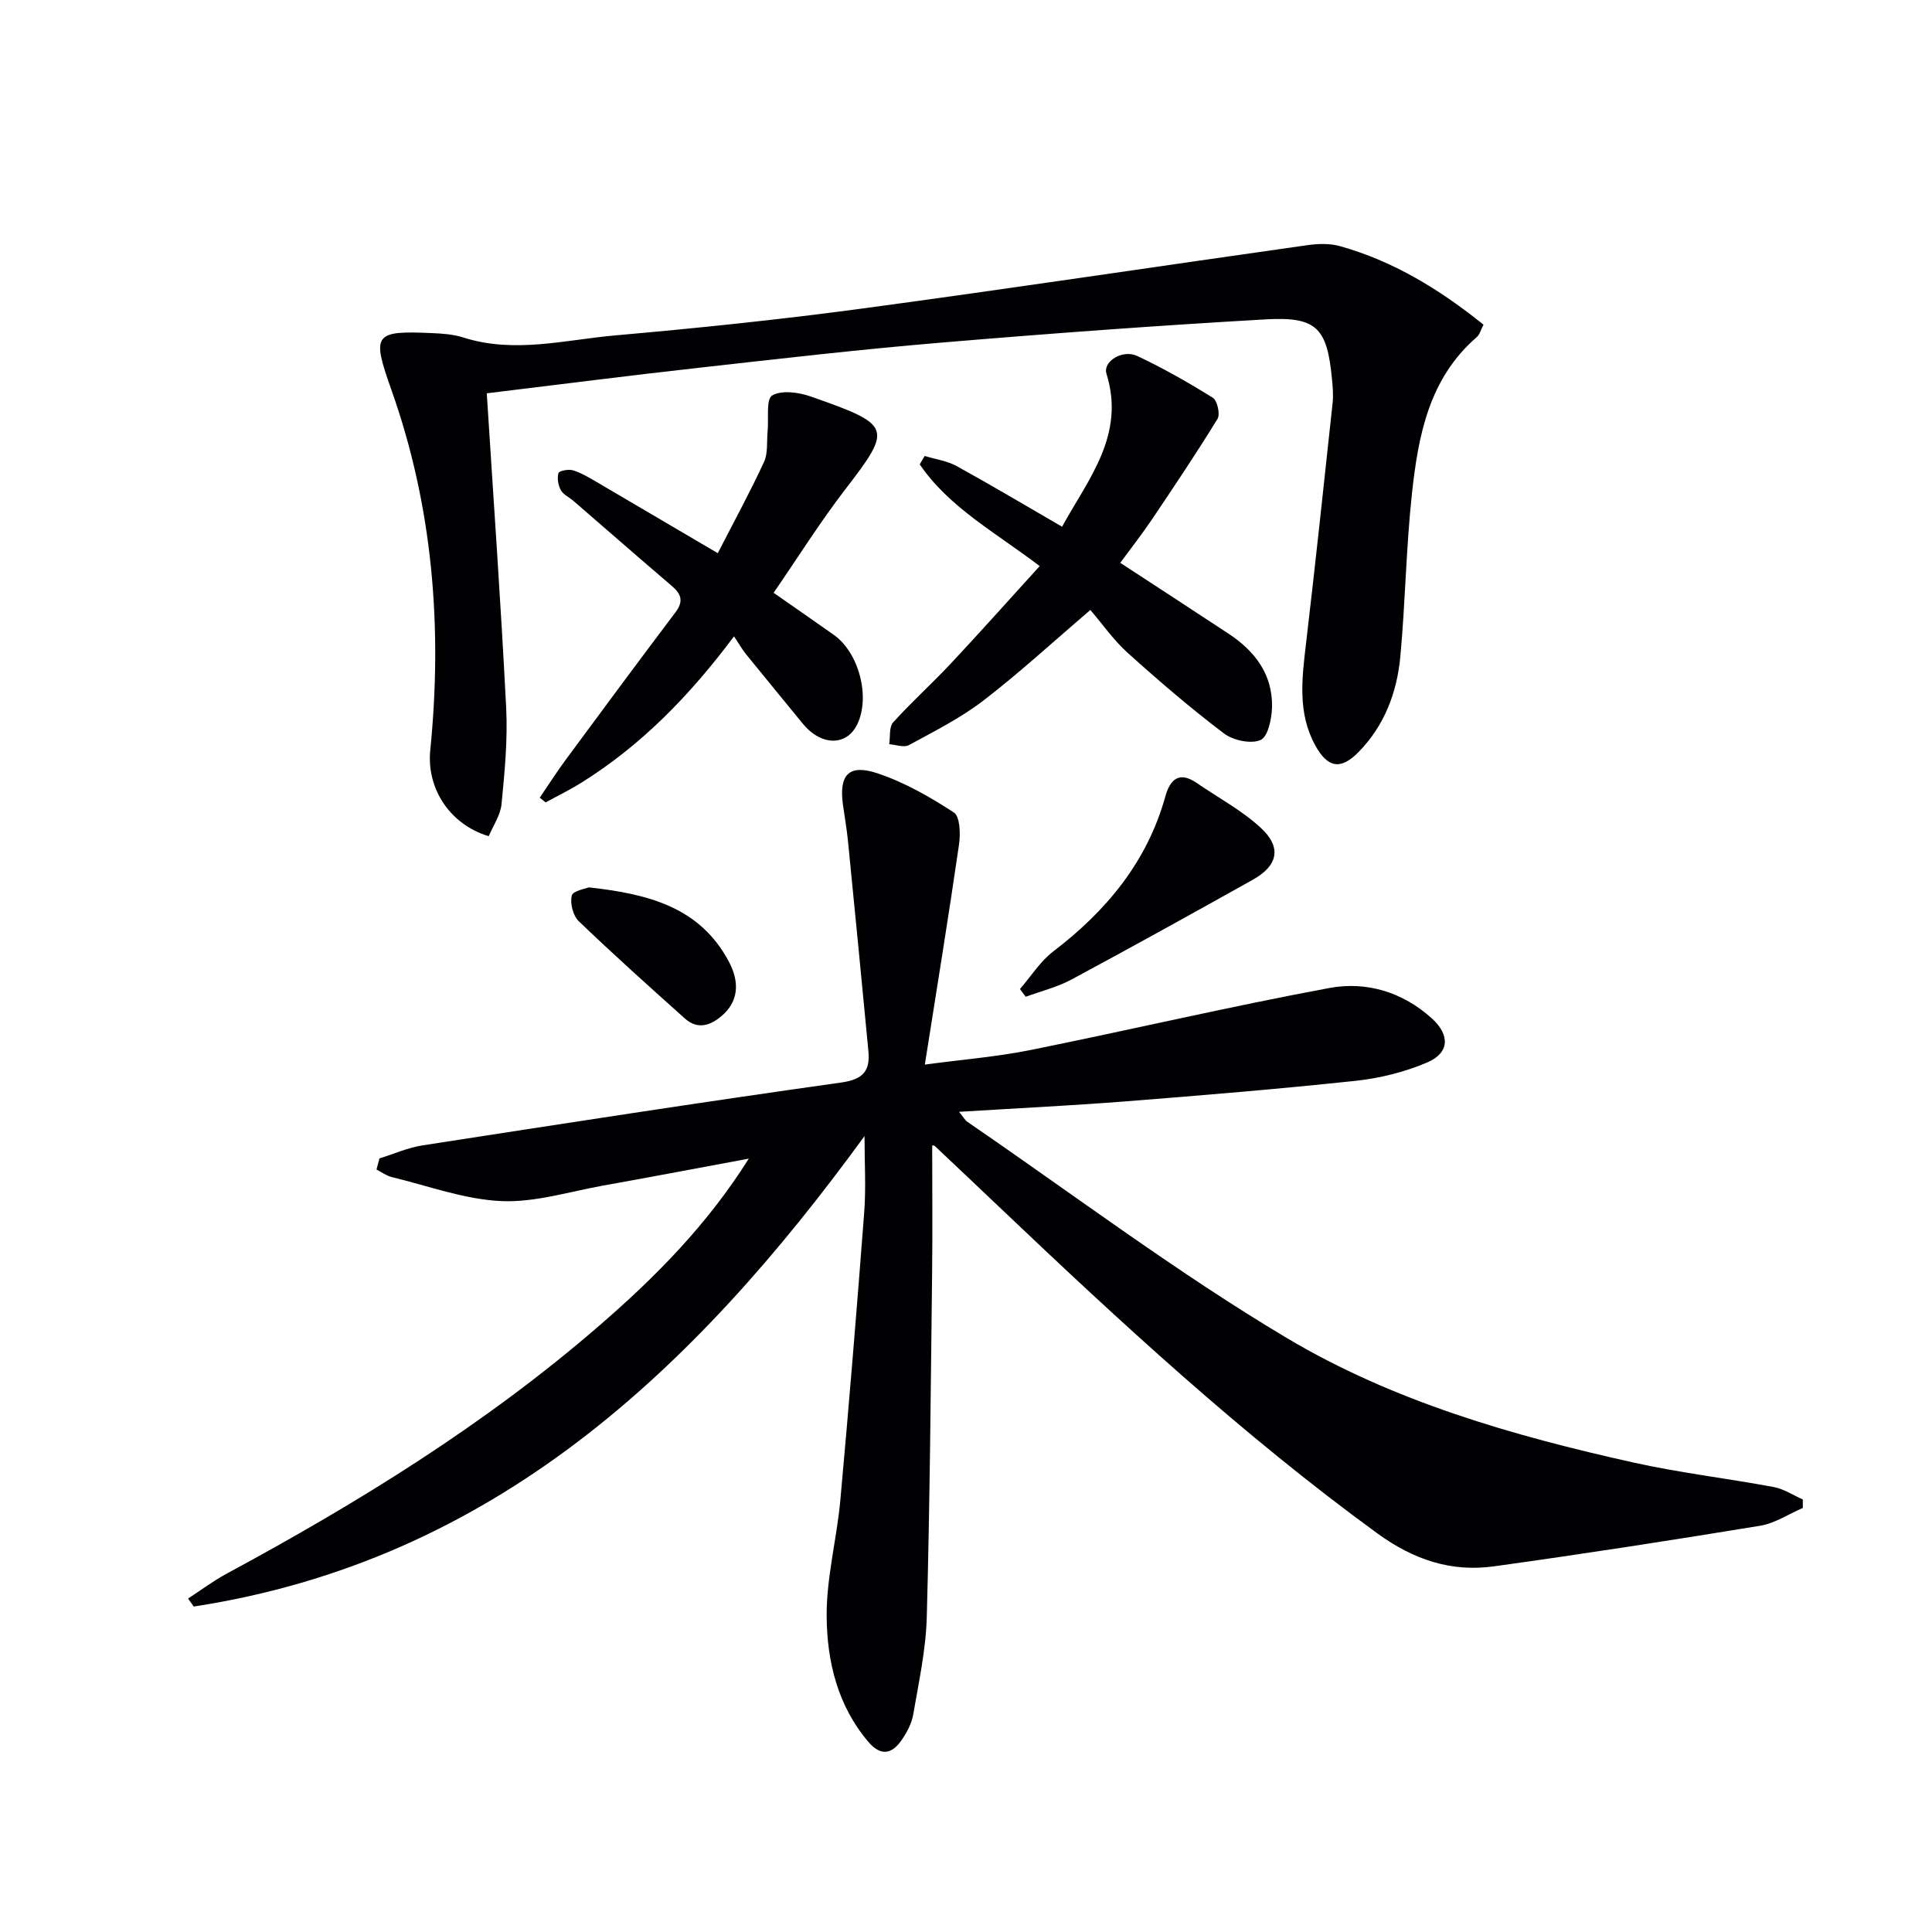
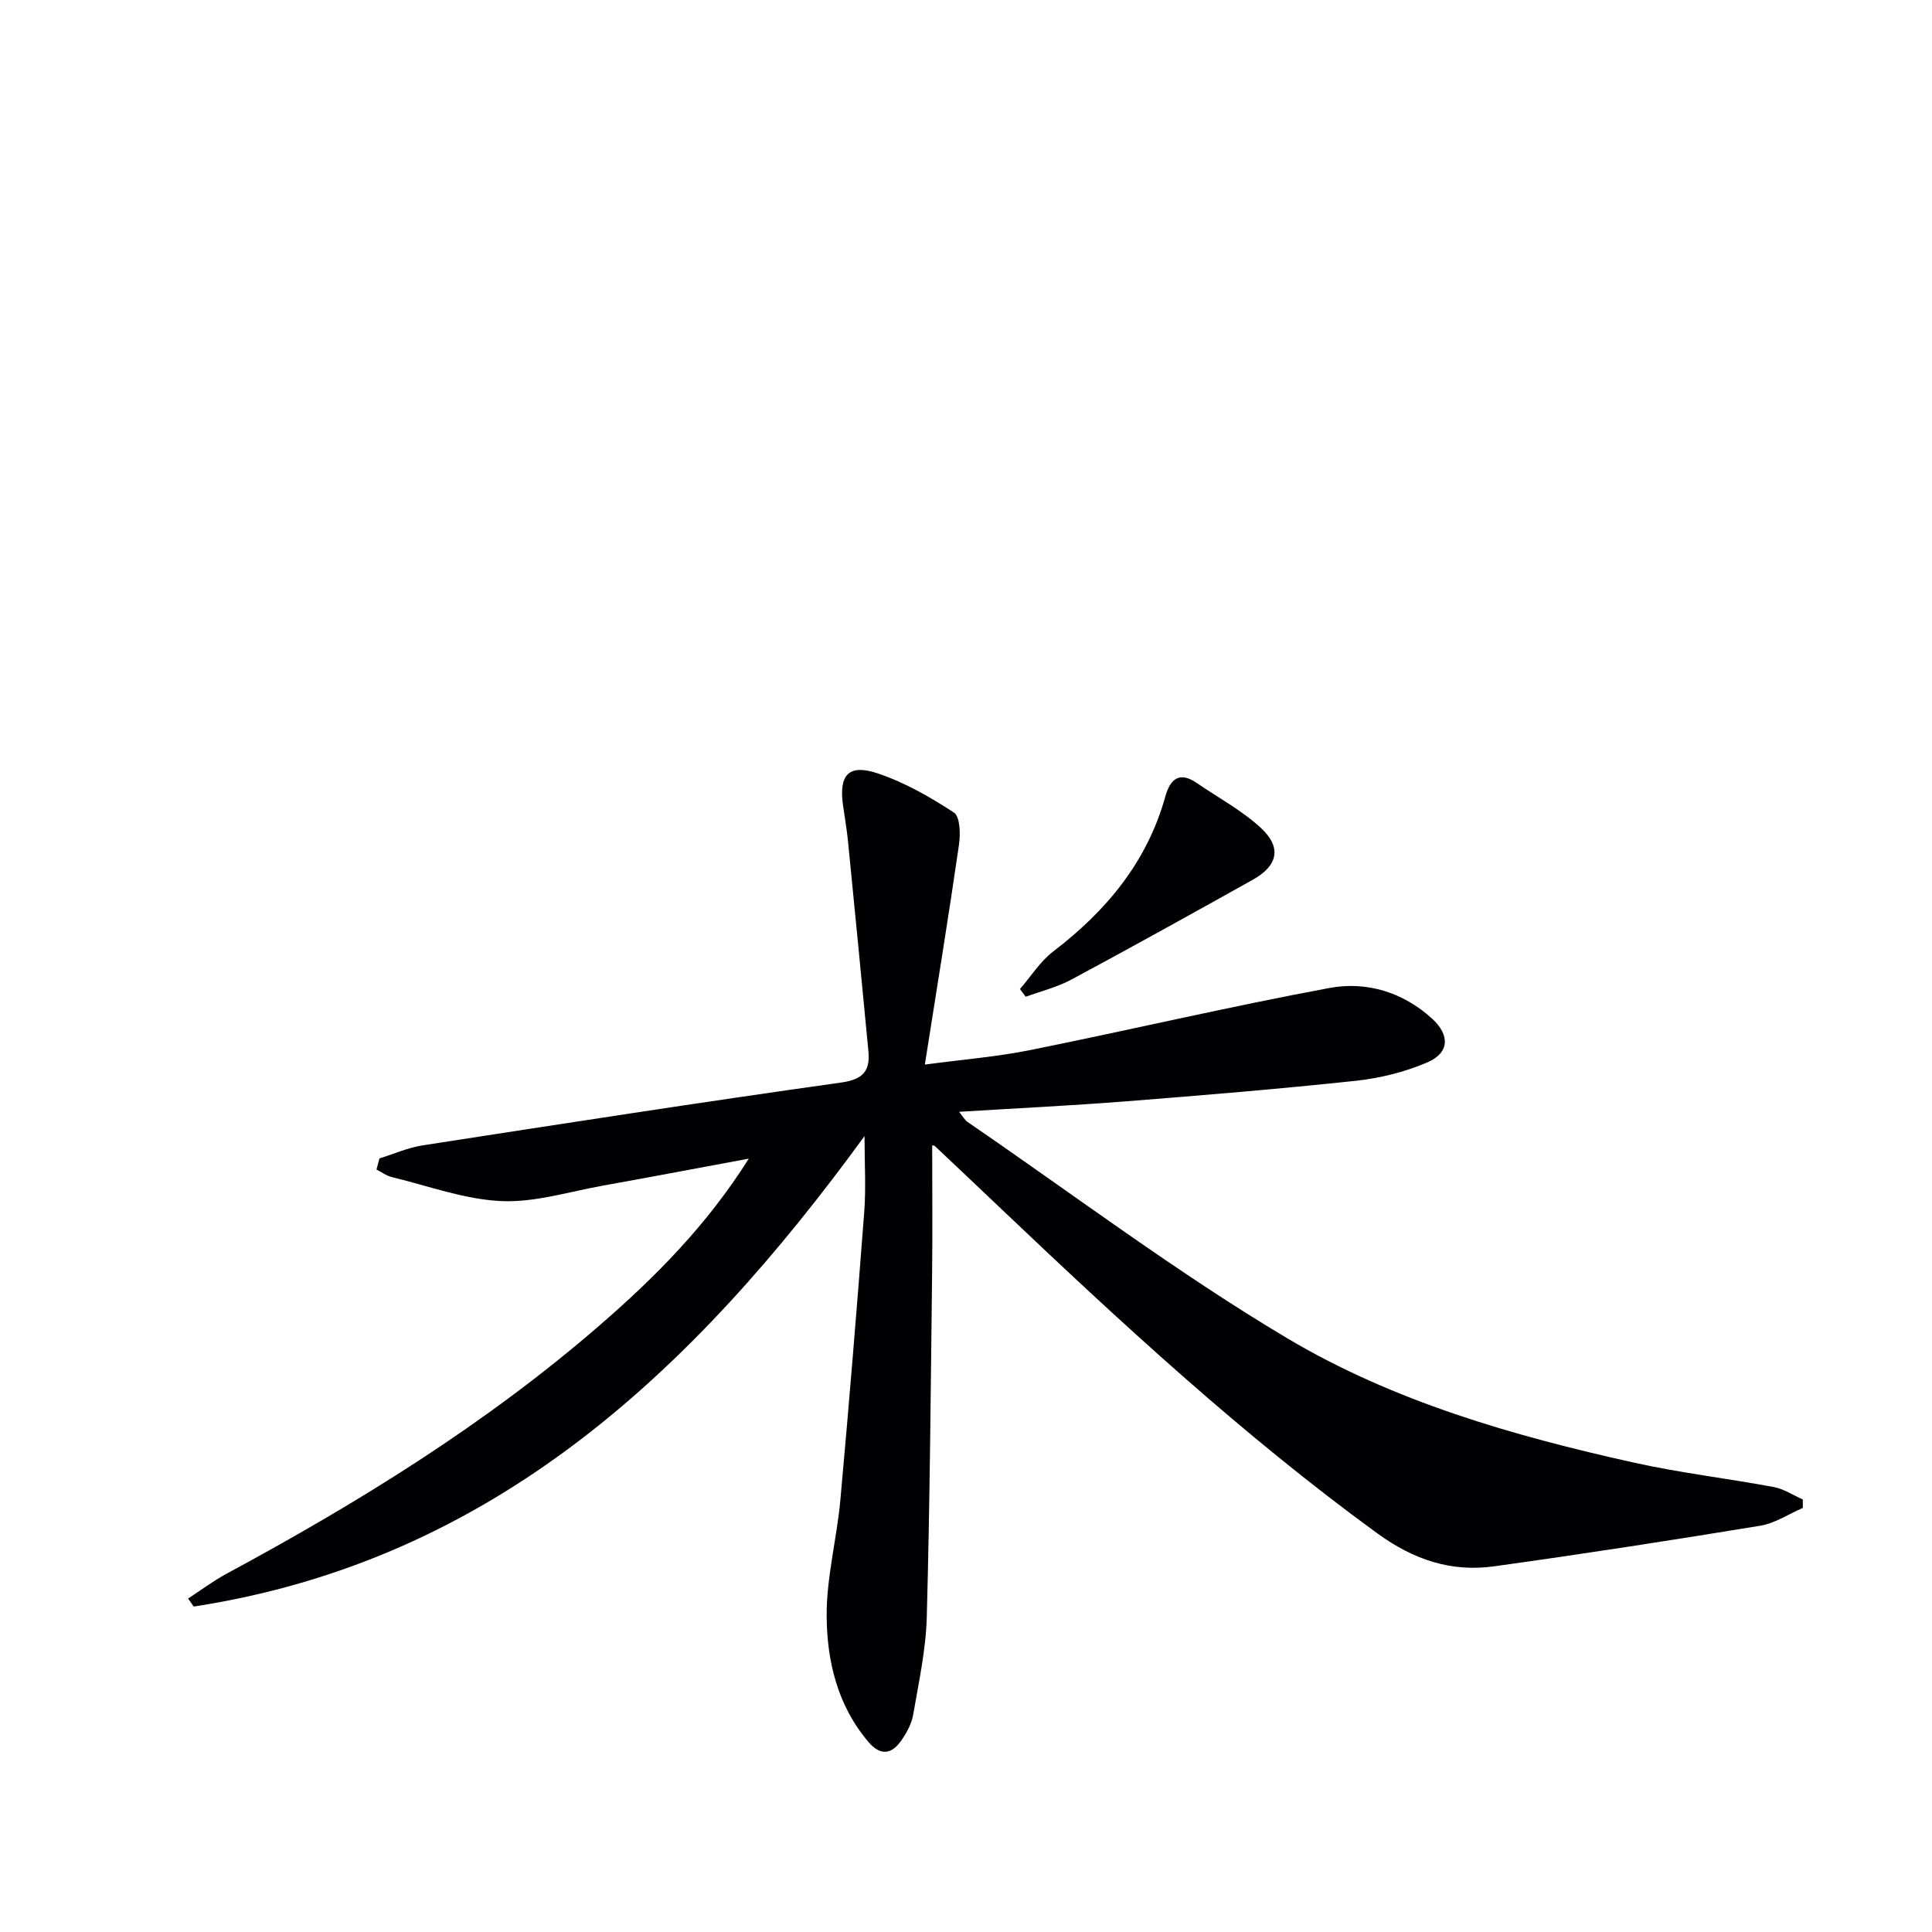
<svg xmlns="http://www.w3.org/2000/svg" enable-background="new 0 0 400 400" viewBox="0 0 400 400">
  <g fill="#010104">
    <path d="m155.03 239.88c-10.07 1.87-20.13 3.79-30.2 5.59-7.03 1.26-14.14 3.53-21.11 3.2-7.61-.36-15.11-3.16-22.64-4.98-1.1-.27-2.09-1.02-3.13-1.55.2-.77.4-1.53.61-2.3 2.97-.92 5.87-2.23 8.91-2.7 28.87-4.47 57.74-8.95 86.67-13.01 4.63-.65 6.04-2.45 5.65-6.54-1.38-14.53-2.8-29.07-4.24-43.6-.25-2.47-.69-4.93-1.03-7.39-.84-6.17 1.19-8.48 7.14-6.5 5.58 1.86 10.88 4.89 15.83 8.12 1.29.84 1.38 4.46 1.06 6.66-2.14 14.78-4.55 29.53-7.07 45.53 7.91-1.06 14.97-1.62 21.86-3.01 20.66-4.17 41.19-9 61.91-12.85 7.66-1.42 15.2.84 21.24 6.34 3.75 3.42 3.61 7.11-1 9.08-4.63 1.98-9.77 3.26-14.79 3.8-15.87 1.69-31.78 3.01-47.69 4.26-11.25.88-22.53 1.42-34.44 2.16.8.98 1.17 1.7 1.75 2.1 21.96 15.03 43.28 31.14 66.1 44.73 22.04 13.13 46.86 20.25 71.91 25.81 9.55 2.12 19.31 3.25 28.93 5.05 2.08.39 4 1.69 5.99 2.57 0 .58 0 1.17.01 1.75-2.94 1.27-5.78 3.19-8.84 3.69-18.33 3.01-36.68 5.85-55.08 8.4-8.9 1.24-16.67-1.36-24.19-6.83-27.95-20.36-53.22-43.76-78.21-67.51-4.46-4.24-8.93-8.48-13.42-12.7-.18-.17-.61-.08-.52-.07 0 8.88.09 17.79-.02 26.69-.28 23.65-.46 47.3-1.1 70.93-.18 6.75-1.66 13.48-2.81 20.18-.32 1.88-1.34 3.77-2.46 5.37-2.02 2.89-4.32 3.24-6.83.28-6.38-7.51-8.56-16.67-8.63-25.98-.06-8.04 2.11-16.06 2.84-24.13 1.8-19.85 3.43-39.71 4.94-59.59.38-5.05.06-10.15.06-15.72-35.41 48.65-76.92 87.88-138.88 97.41-.39-.55-.78-1.11-1.17-1.66 2.66-1.73 5.21-3.65 7.99-5.15 27.3-14.73 53.61-30.96 77.14-51.35 11.58-10.02 22.34-20.86 30.96-34.58z" />
-     <path d="m100.78 81.43c1.4 22.09 2.93 43.61 4.02 65.15.33 6.6-.32 13.28-.96 19.88-.22 2.31-1.75 4.5-2.65 6.67-8.12-2.44-12.9-9.95-12.11-17.81 2.55-25.46.54-50.44-8.08-74.7-4.08-11.5-3.57-12.19 8.51-11.65 2.15.09 4.37.25 6.4.9 10.59 3.39 21.1.48 31.57-.44 17.04-1.5 34.08-3.27 51.03-5.55 30.75-4.14 61.43-8.78 92.15-13.12 2.2-.31 4.63-.39 6.73.19 11.05 3.09 20.63 8.93 29.75 16.27-.52.98-.76 2.03-1.42 2.6-9.87 8.55-12.09 20.38-13.39 32.35-1.22 11.22-1.36 22.56-2.41 33.8-.69 7.4-3.29 14.26-8.62 19.71-3.69 3.77-6.39 3.36-8.98-1.34-3.68-6.66-2.78-13.78-1.94-20.95 1.96-16.63 3.73-33.28 5.52-49.93.18-1.64.03-3.34-.13-4.99-1-10.55-3.13-12.95-13.7-12.35-22.55 1.29-45.09 2.95-67.6 4.85-16.55 1.39-33.06 3.3-49.56 5.15-14.65 1.63-29.28 3.51-44.13 5.31z" />
-     <path d="m231.94 116.53c7.67 5.01 15.04 9.81 22.39 14.65 5.46 3.59 9.15 8.4 9.03 15.16-.04 2.42-.83 6.19-2.37 6.87-2 .88-5.68.08-7.6-1.37-6.89-5.22-13.47-10.87-19.9-16.66-2.95-2.65-5.26-6.01-7.74-8.89-8.06 6.89-14.89 13.19-22.24 18.82-4.7 3.6-10.11 6.31-15.34 9.16-1.02.56-2.7-.09-4.07-.19.24-1.53-.05-3.55.82-4.52 3.78-4.2 8.01-7.99 11.88-12.12 6.1-6.52 12.04-13.19 18.46-20.24-9.34-7.07-18.83-12.22-24.84-21.06.34-.58.68-1.16 1.02-1.74 2.22.68 4.64 1.01 6.63 2.1 7.26 4 14.39 8.25 21.82 12.55 5.42-9.88 13.16-18.95 9.19-31.68-.79-2.52 3.32-5.1 6.37-3.67 5.39 2.53 10.6 5.5 15.66 8.66.92.58 1.55 3.39.97 4.35-4.33 7.06-8.95 13.95-13.58 20.83-2.04 3.02-4.29 5.89-6.56 8.99z" />
-     <path d="m148.61 114.53c3.53-6.88 6.76-12.79 9.57-18.89.85-1.85.54-4.24.75-6.38.25-2.57-.37-6.61.94-7.38 1.97-1.16 5.5-.66 7.99.21 16.78 5.9 17.01 6.41 7.12 19.26-5.15 6.69-9.65 13.88-14.81 21.38 4.15 2.9 8.32 5.79 12.47 8.72 5.17 3.65 7.57 12.76 4.88 18.44-2.2 4.66-7.53 4.59-11.35-.11-3.88-4.77-7.81-9.5-11.68-14.29-.83-1.03-1.49-2.2-2.52-3.74-9.35 12.5-19.35 22.65-31.64 30.32-2.37 1.48-4.9 2.71-7.36 4.06-.41-.33-.81-.65-1.22-.98 1.82-2.66 3.55-5.39 5.47-7.98 7.5-10.16 15.02-20.32 22.63-30.4 1.7-2.26 1.23-3.76-.74-5.44-6.83-5.83-13.59-11.75-20.38-17.62-.87-.76-2.1-1.29-2.61-2.22-.56-1.01-.8-2.47-.5-3.55.13-.46 2.09-.85 3-.57 1.71.52 3.31 1.49 4.87 2.4 8.15 4.78 16.31 9.59 25.12 14.76z" />
+     <path d="m148.61 114.53z" />
    <path d="m211.17 204.77c2.28-2.62 4.19-5.72 6.9-7.79 10.99-8.4 19.42-18.51 23.2-32.08.96-3.44 2.8-5.33 6.46-2.82 4.5 3.09 9.43 5.71 13.38 9.39 4.31 4.01 3.43 7.79-1.71 10.66-12.47 6.97-24.96 13.9-37.54 20.66-2.96 1.59-6.32 2.41-9.5 3.58-.4-.54-.8-1.07-1.19-1.6z" />
-     <path d="m121.91 183.72c12.54 1.38 23.05 4.2 28.99 15.37 2.39 4.49 1.86 8.4-1.49 11.25-2.41 2.05-5.01 2.85-7.6.54-7.41-6.63-14.81-13.26-21.98-20.15-1.19-1.14-1.84-3.71-1.45-5.31.24-1 2.88-1.42 3.53-1.7z" />
  </g>
</svg>